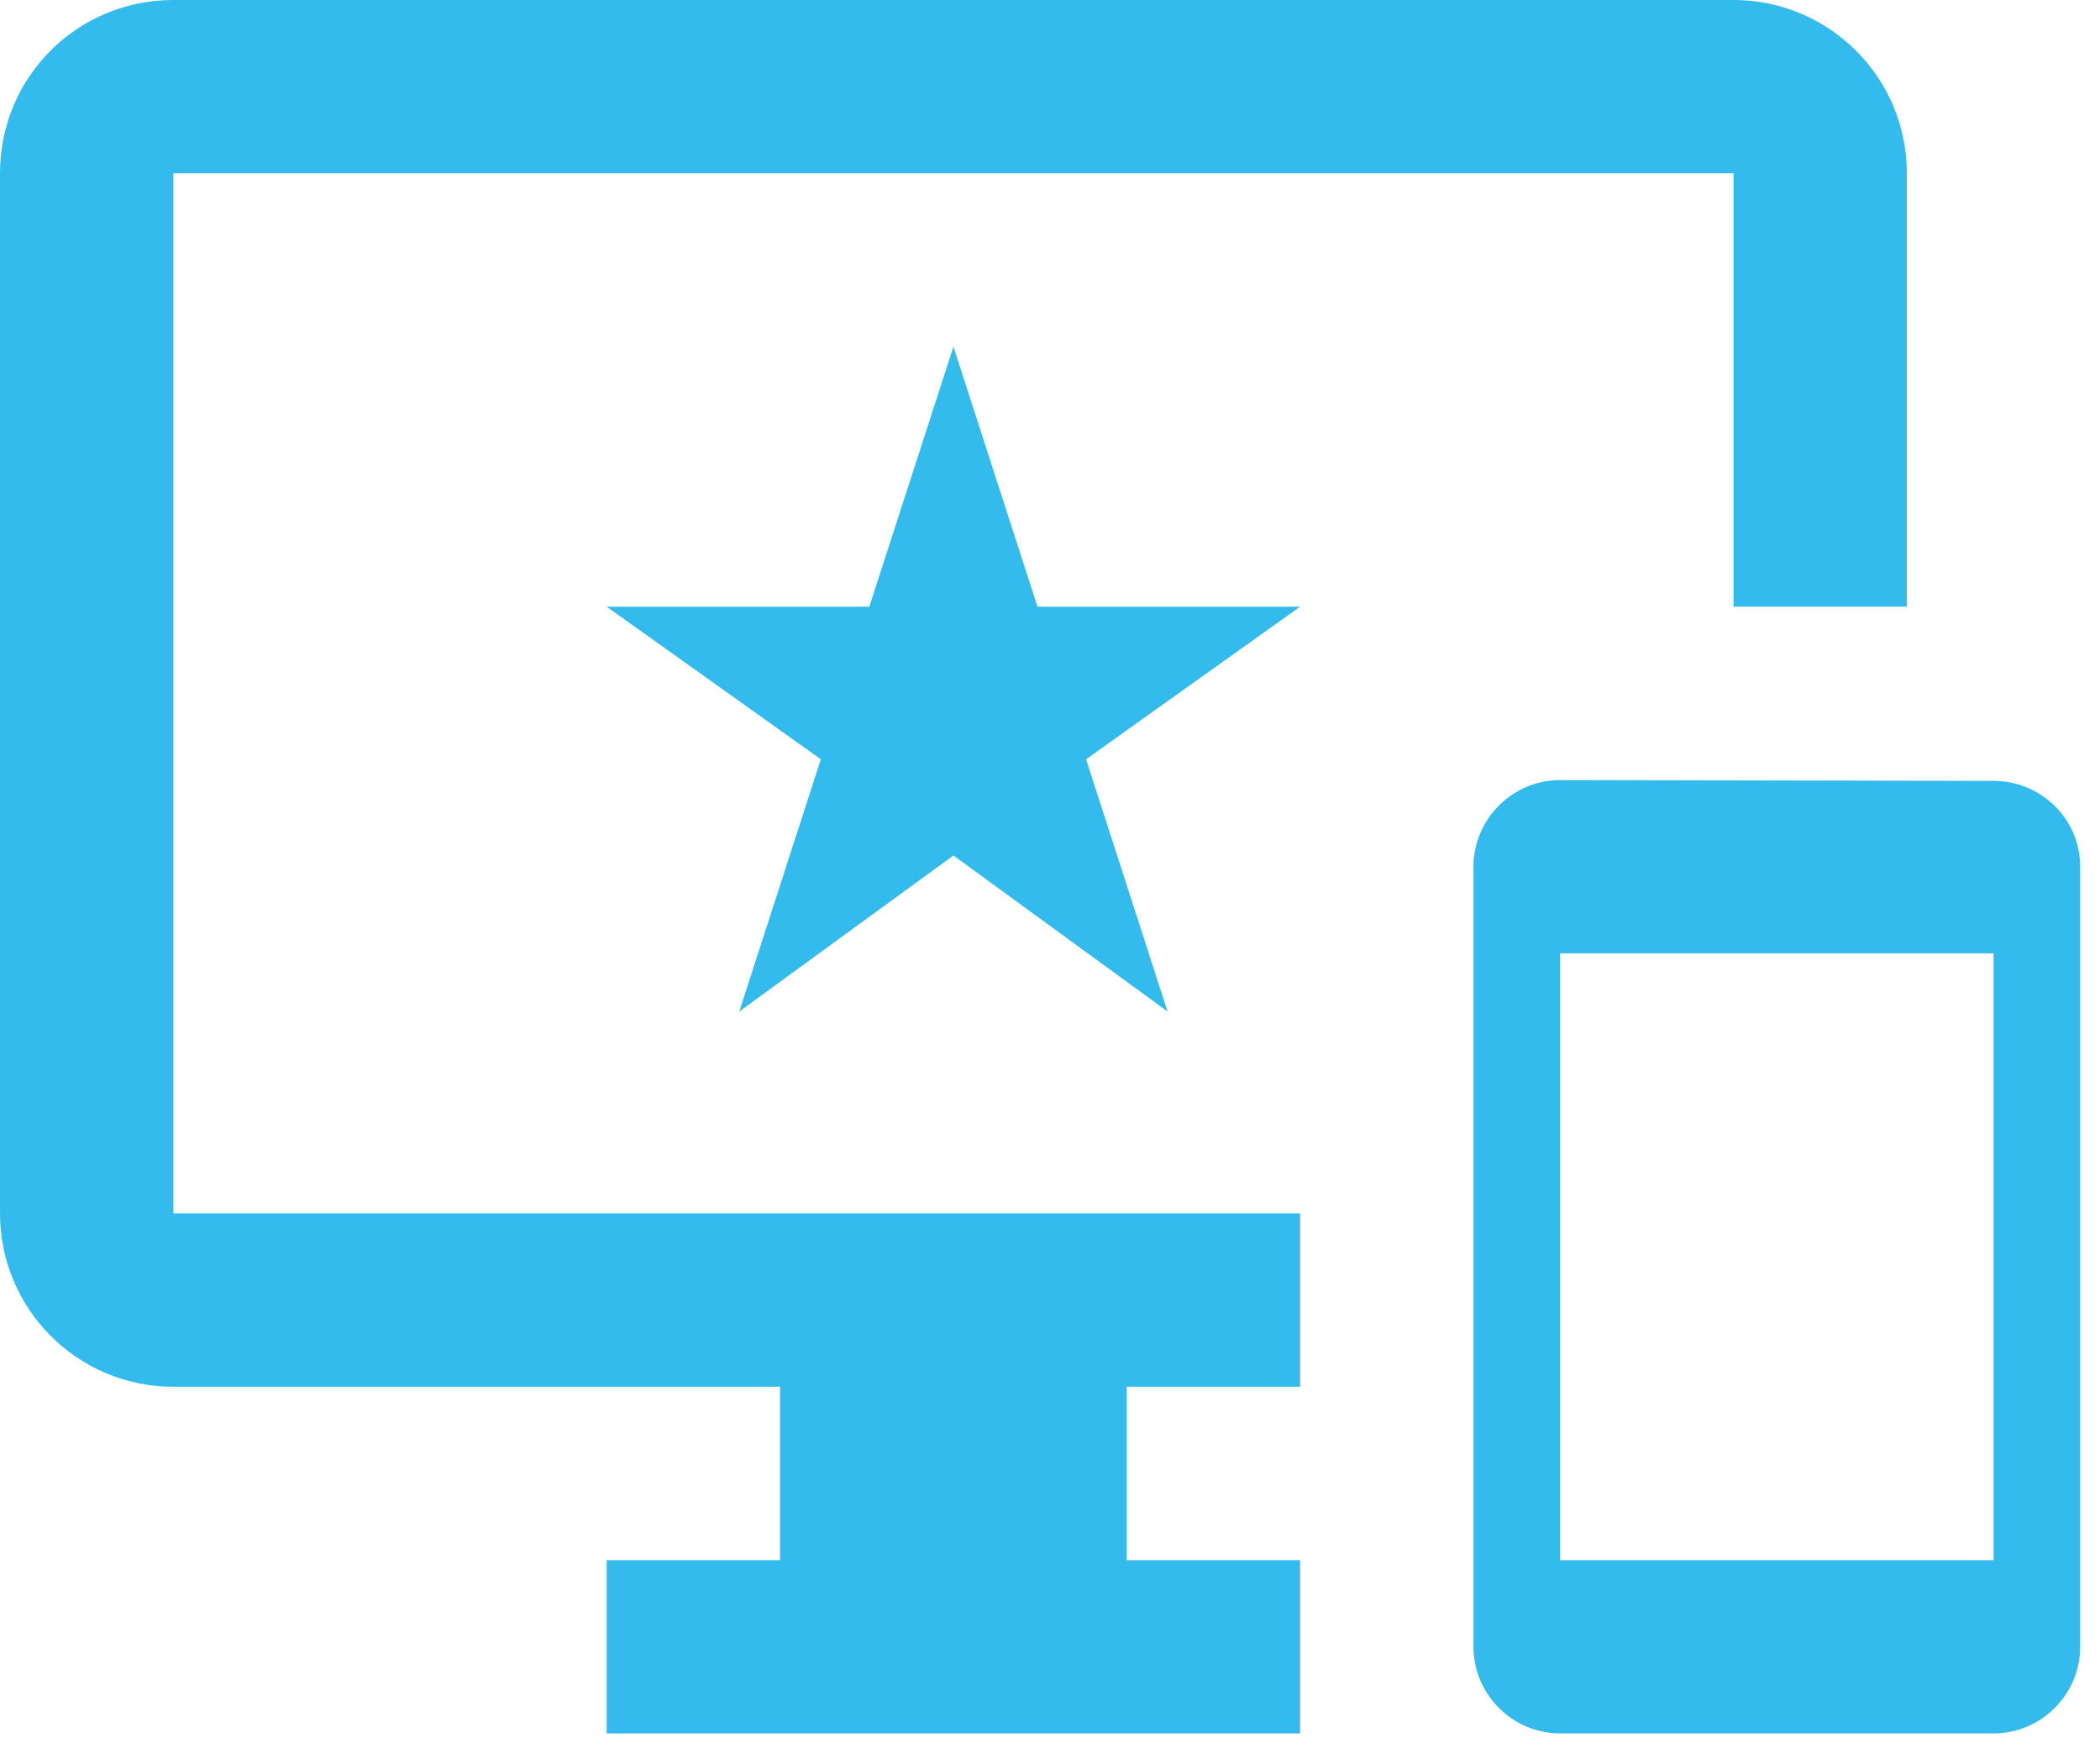
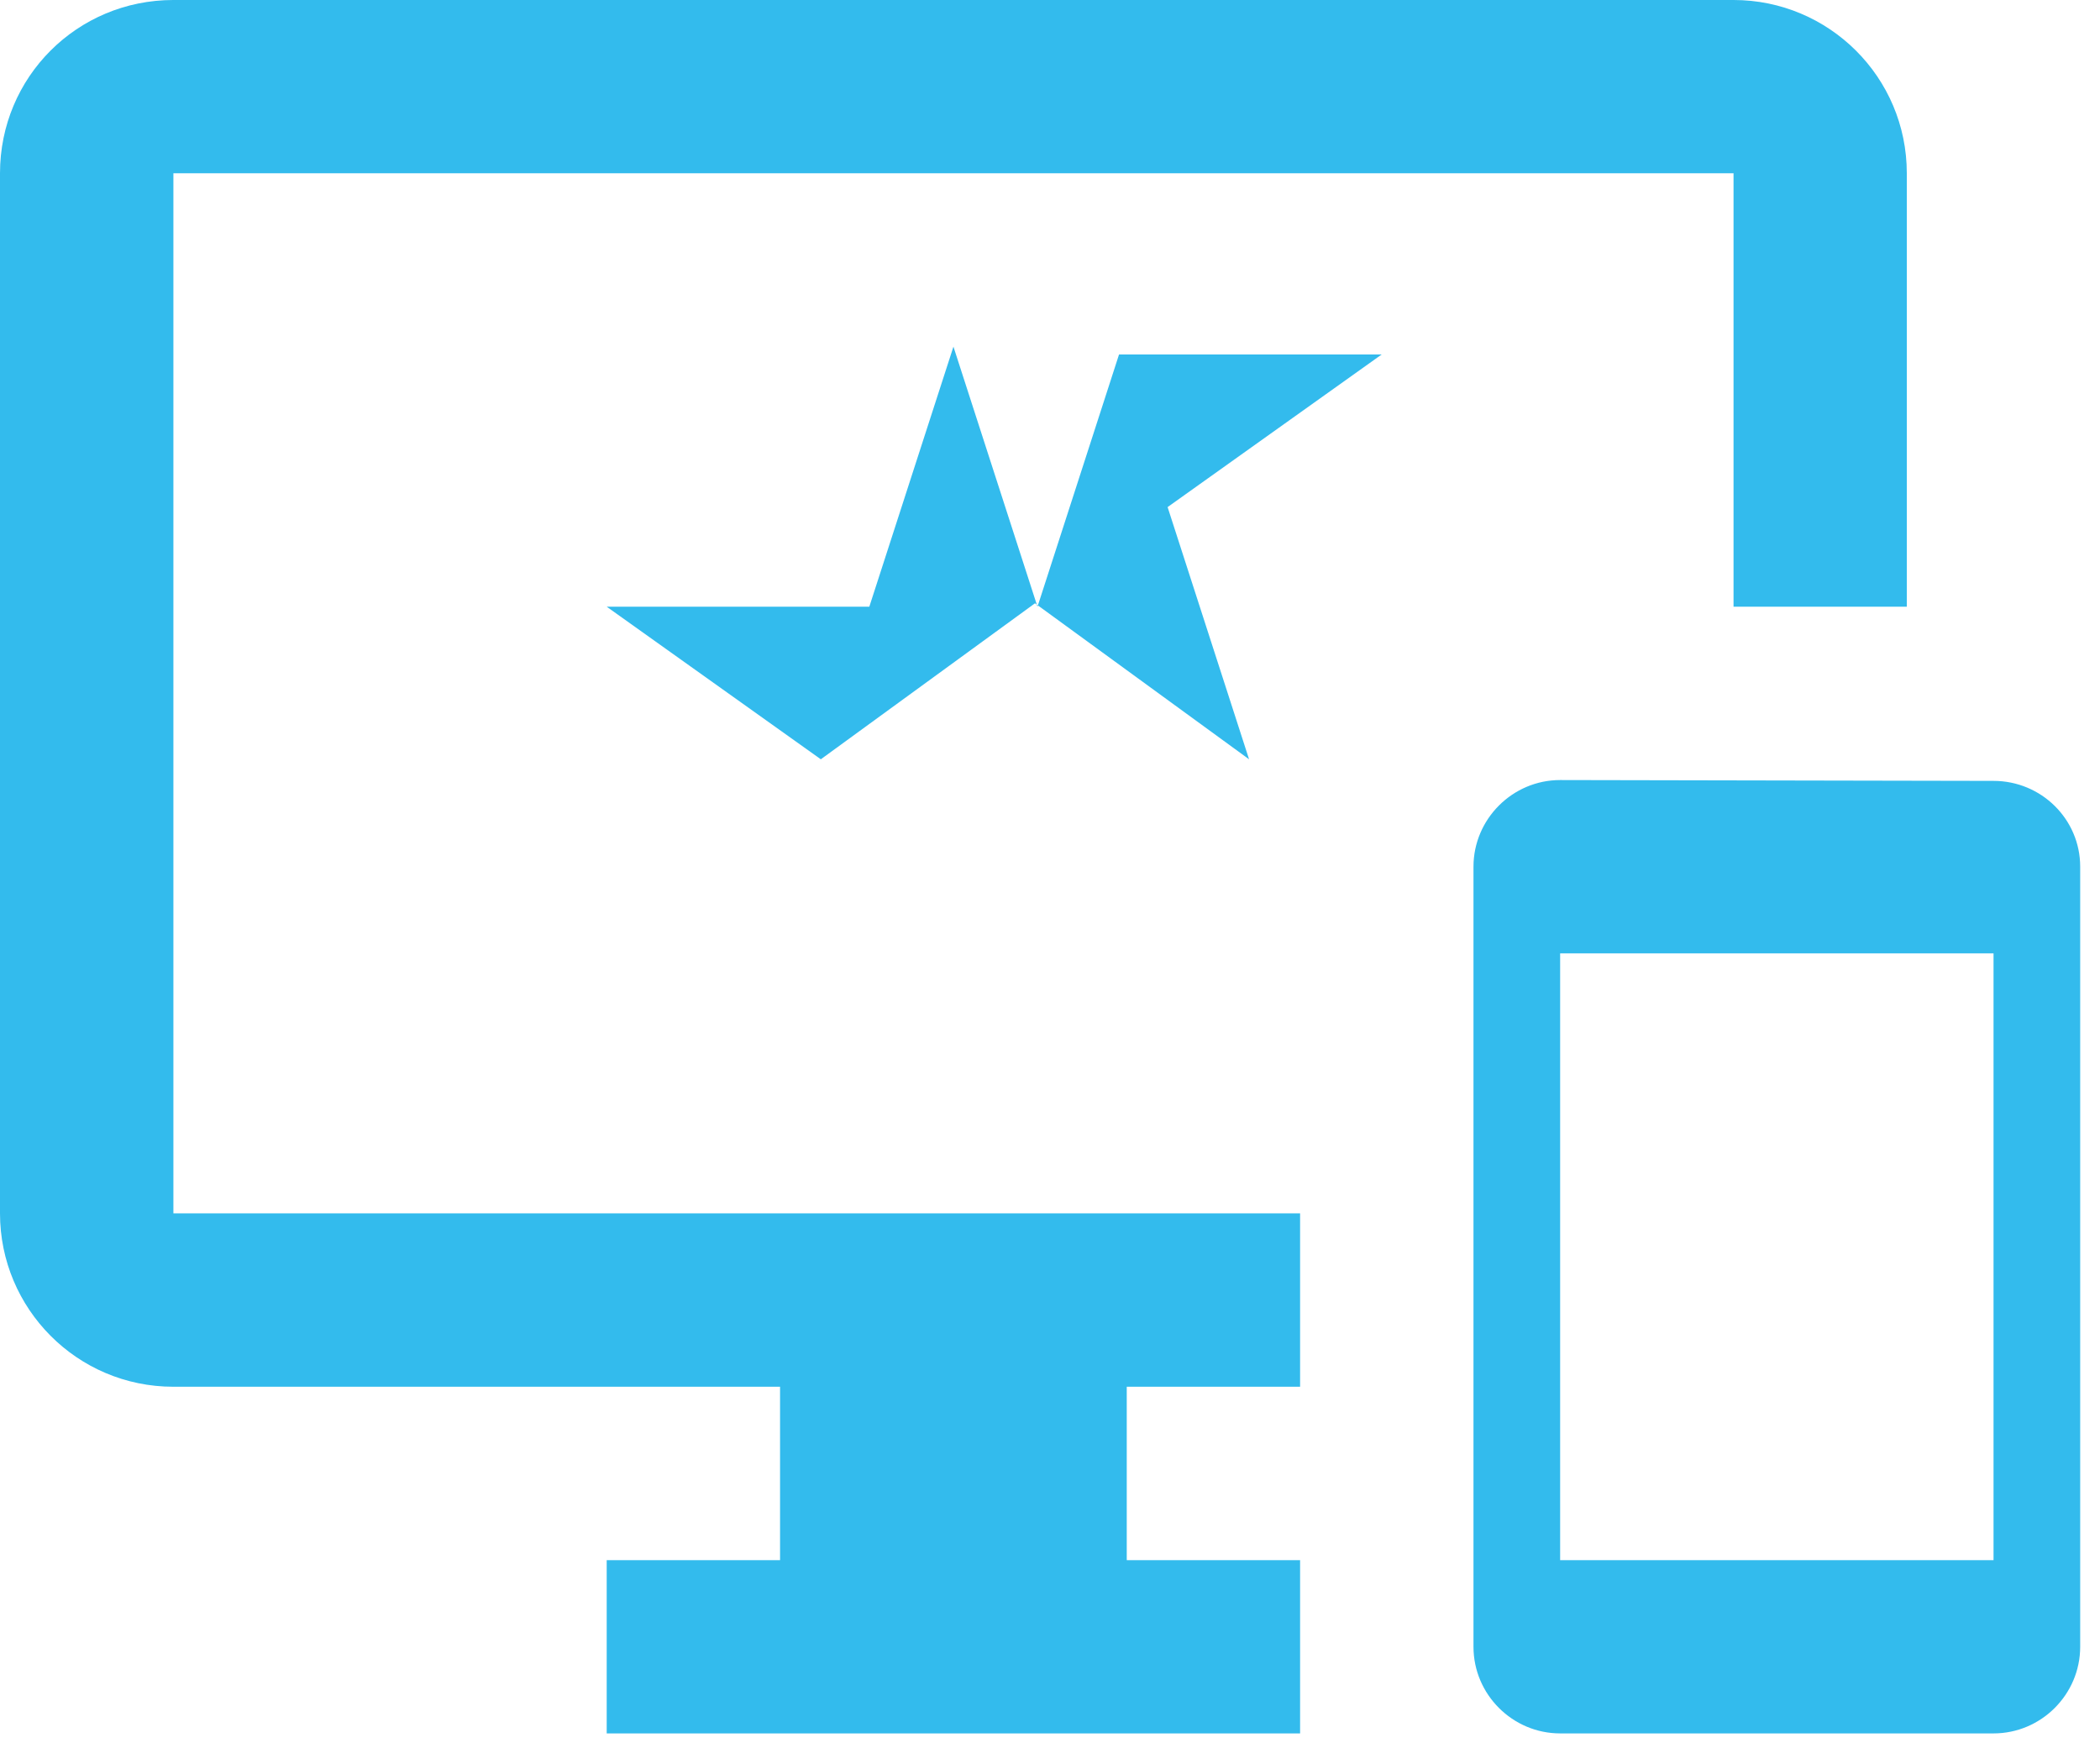
<svg xmlns="http://www.w3.org/2000/svg" width="100%" height="100%" viewBox="0 0 53 44" version="1.1" xml:space="preserve" style="fill-rule:evenodd;clip-rule:evenodd;stroke-linejoin:round;stroke-miterlimit:2;">
-   <path d="M50.313,19.708l-10.938,-0.021c-1.202,0 -2.187,0.985 -2.187,2.187l0,19.688c0,1.202 0.985,2.186 2.187,2.186l10.938,0c1.203,0 2.187,-0.984 2.187,-2.186l0,-19.688c0,-1.202 -0.984,-2.166 -2.187,-2.166Zm0,19.667l-10.938,0l0,-15.314l10.938,0l0,15.314Zm-6.562,-39.375l-39.375,0c-2.428,0 -4.376,1.945 -4.376,4.373l0,26.25c0,2.407 1.948,4.376 4.376,4.376l15.311,0l0,4.376l-4.375,0l0,4.373l17.5,0l0,-4.373l-4.375,0l0,-4.376l4.375,0l0,-4.376l-28.436,0l0,-26.25l39.375,0l0,10.939l4.373,0l0,-10.939c0,-2.428 -1.969,-4.373 -4.373,-4.373Zm-17.567,15.312l-2.121,-6.563l-2.123,6.563l-6.628,0l5.404,3.851l-2.058,6.365l5.405,-3.937l5.403,3.937l-2.056,-6.365l5.402,-3.851l-6.628,0Z" style="fill:#33bbed;fill-rule:nonzero;" />
+   <path d="M50.313,19.708l-10.938,-0.021c-1.202,0 -2.187,0.985 -2.187,2.187l0,19.688c0,1.202 0.985,2.186 2.187,2.186l10.938,0c1.203,0 2.187,-0.984 2.187,-2.186l0,-19.688c0,-1.202 -0.984,-2.166 -2.187,-2.166Zm0,19.667l-10.938,0l0,-15.314l10.938,0l0,15.314Zm-6.562,-39.375l-39.375,0c-2.428,0 -4.376,1.945 -4.376,4.373l0,26.25c0,2.407 1.948,4.376 4.376,4.376l15.311,0l0,4.376l-4.375,0l0,4.373l17.5,0l0,-4.373l-4.375,0l0,-4.376l4.375,0l0,-4.376l-28.436,0l0,-26.25l39.375,0l0,10.939l4.373,0l0,-10.939c0,-2.428 -1.969,-4.373 -4.373,-4.373Zm-17.567,15.312l-2.121,-6.563l-2.123,6.563l-6.628,0l5.404,3.851l5.405,-3.937l5.403,3.937l-2.056,-6.365l5.402,-3.851l-6.628,0Z" style="fill:#33bbed;fill-rule:nonzero;" />
</svg>